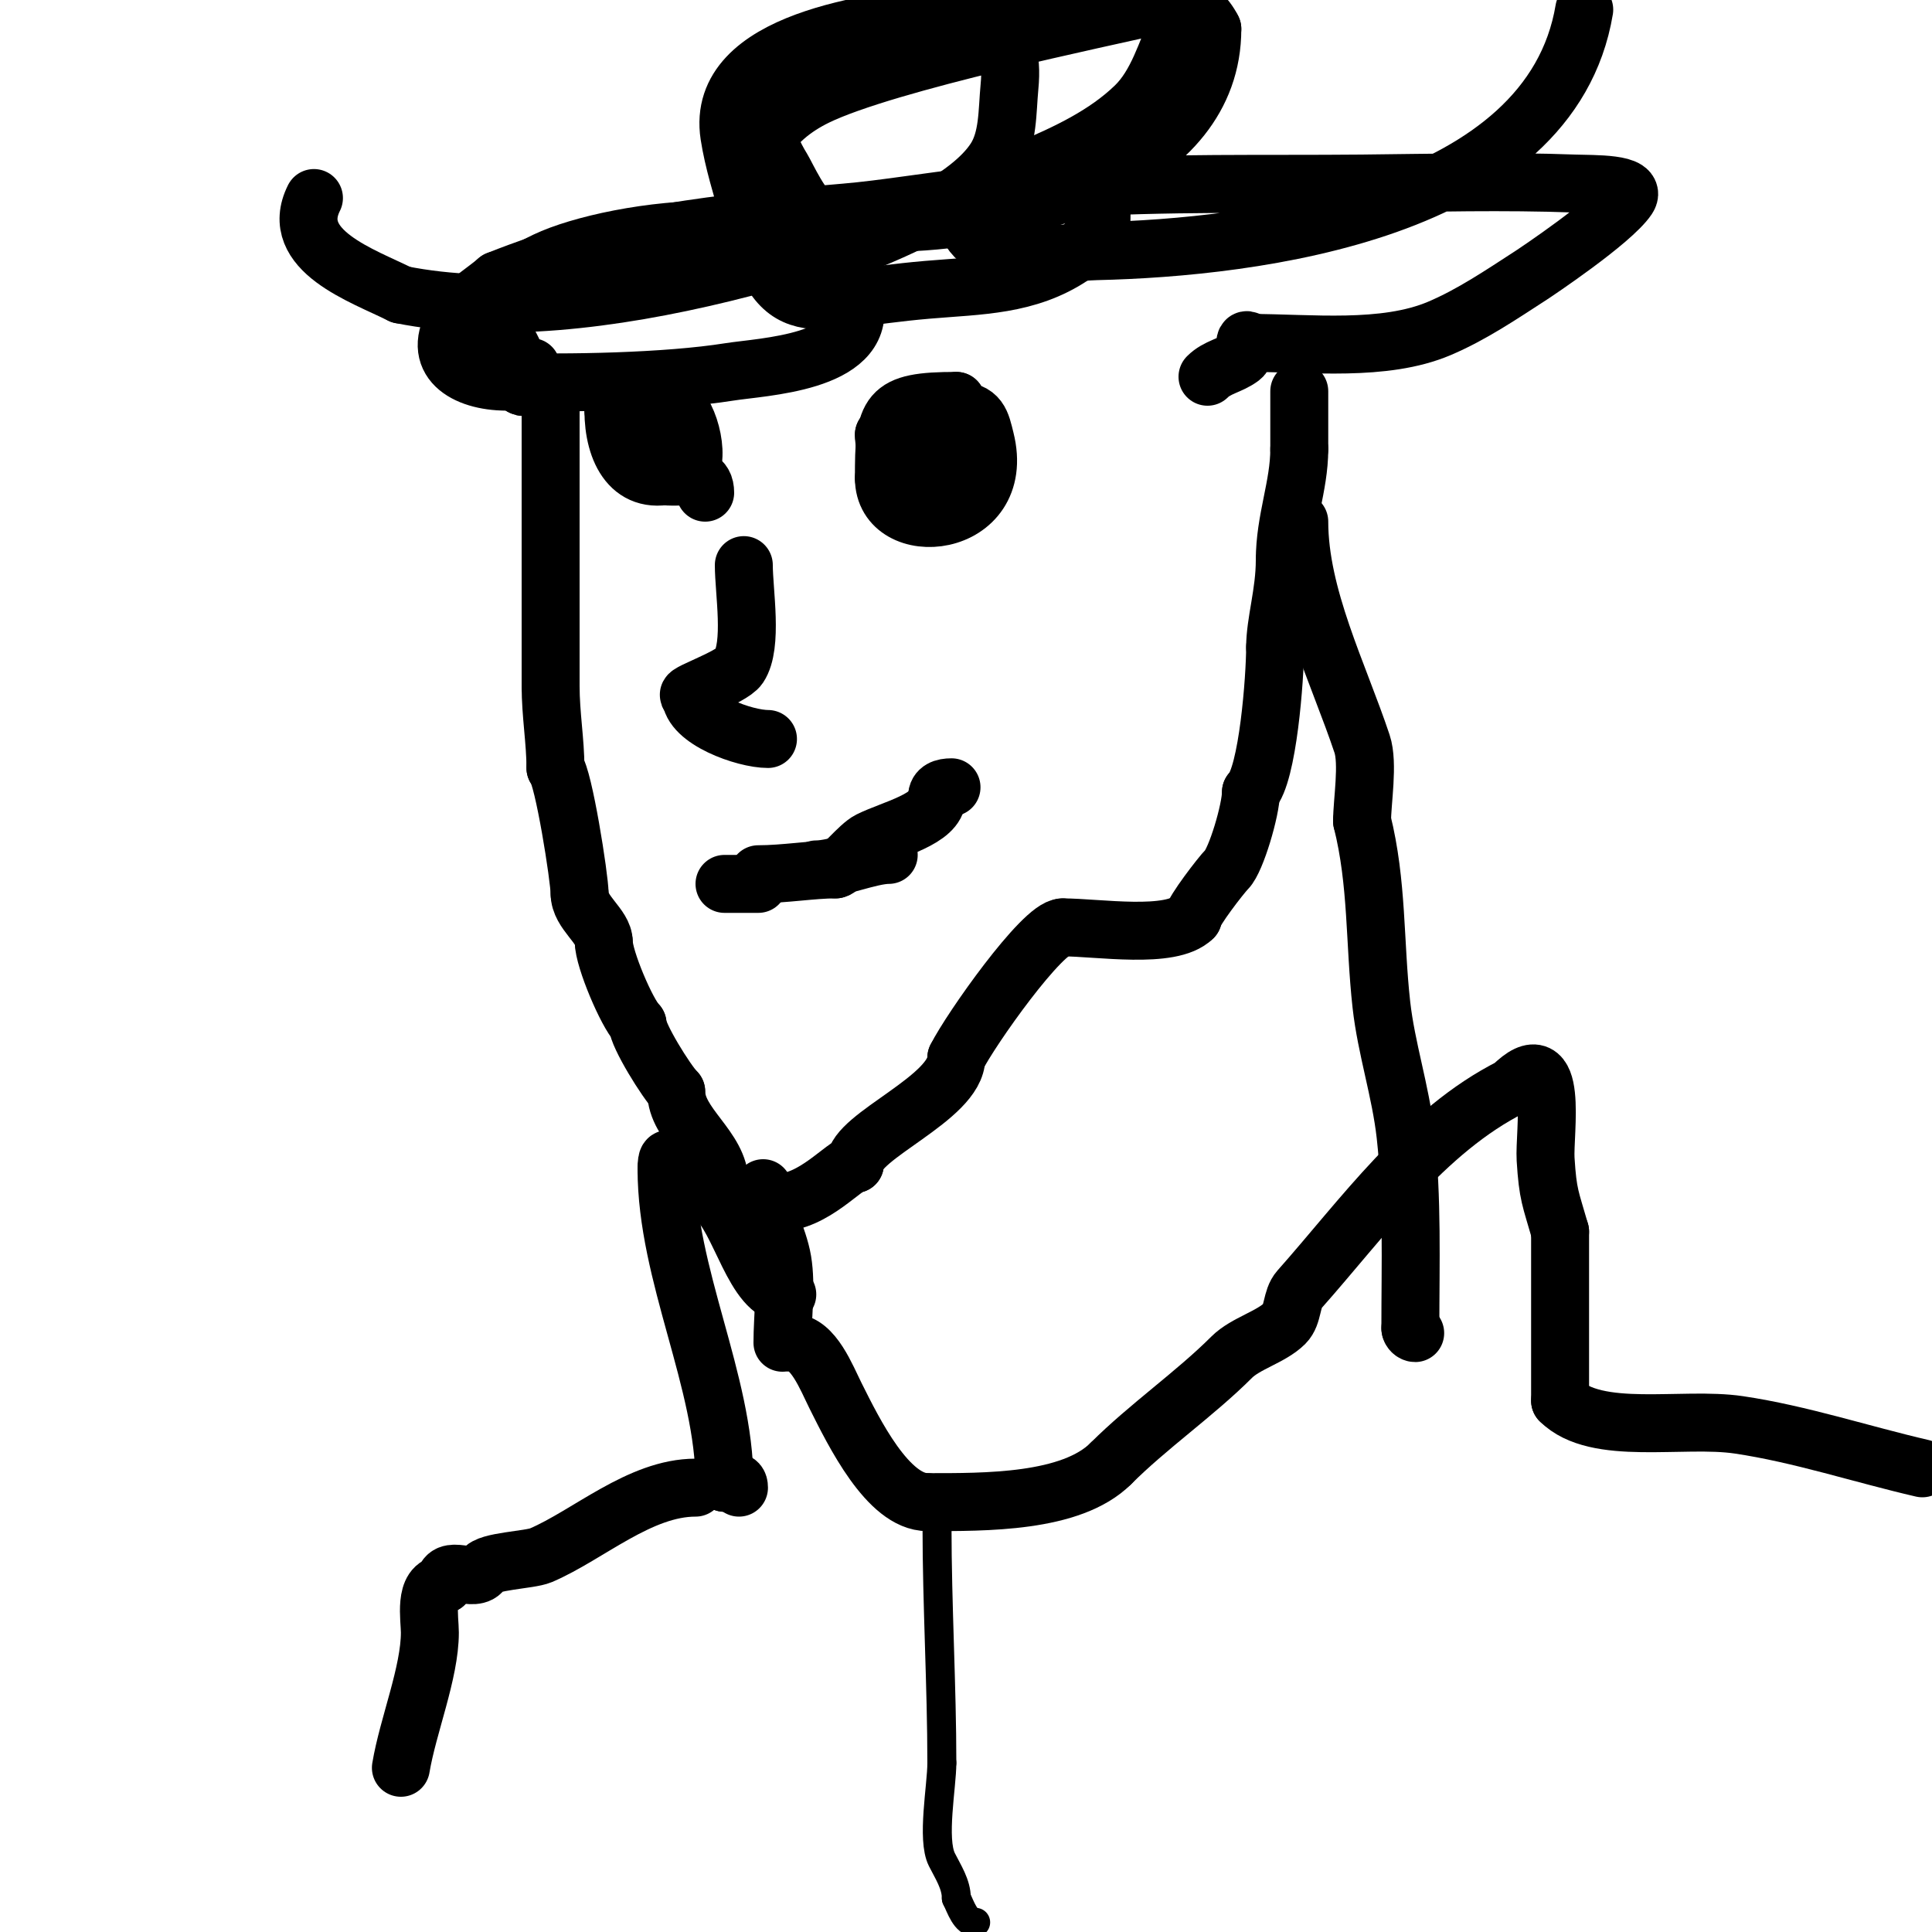
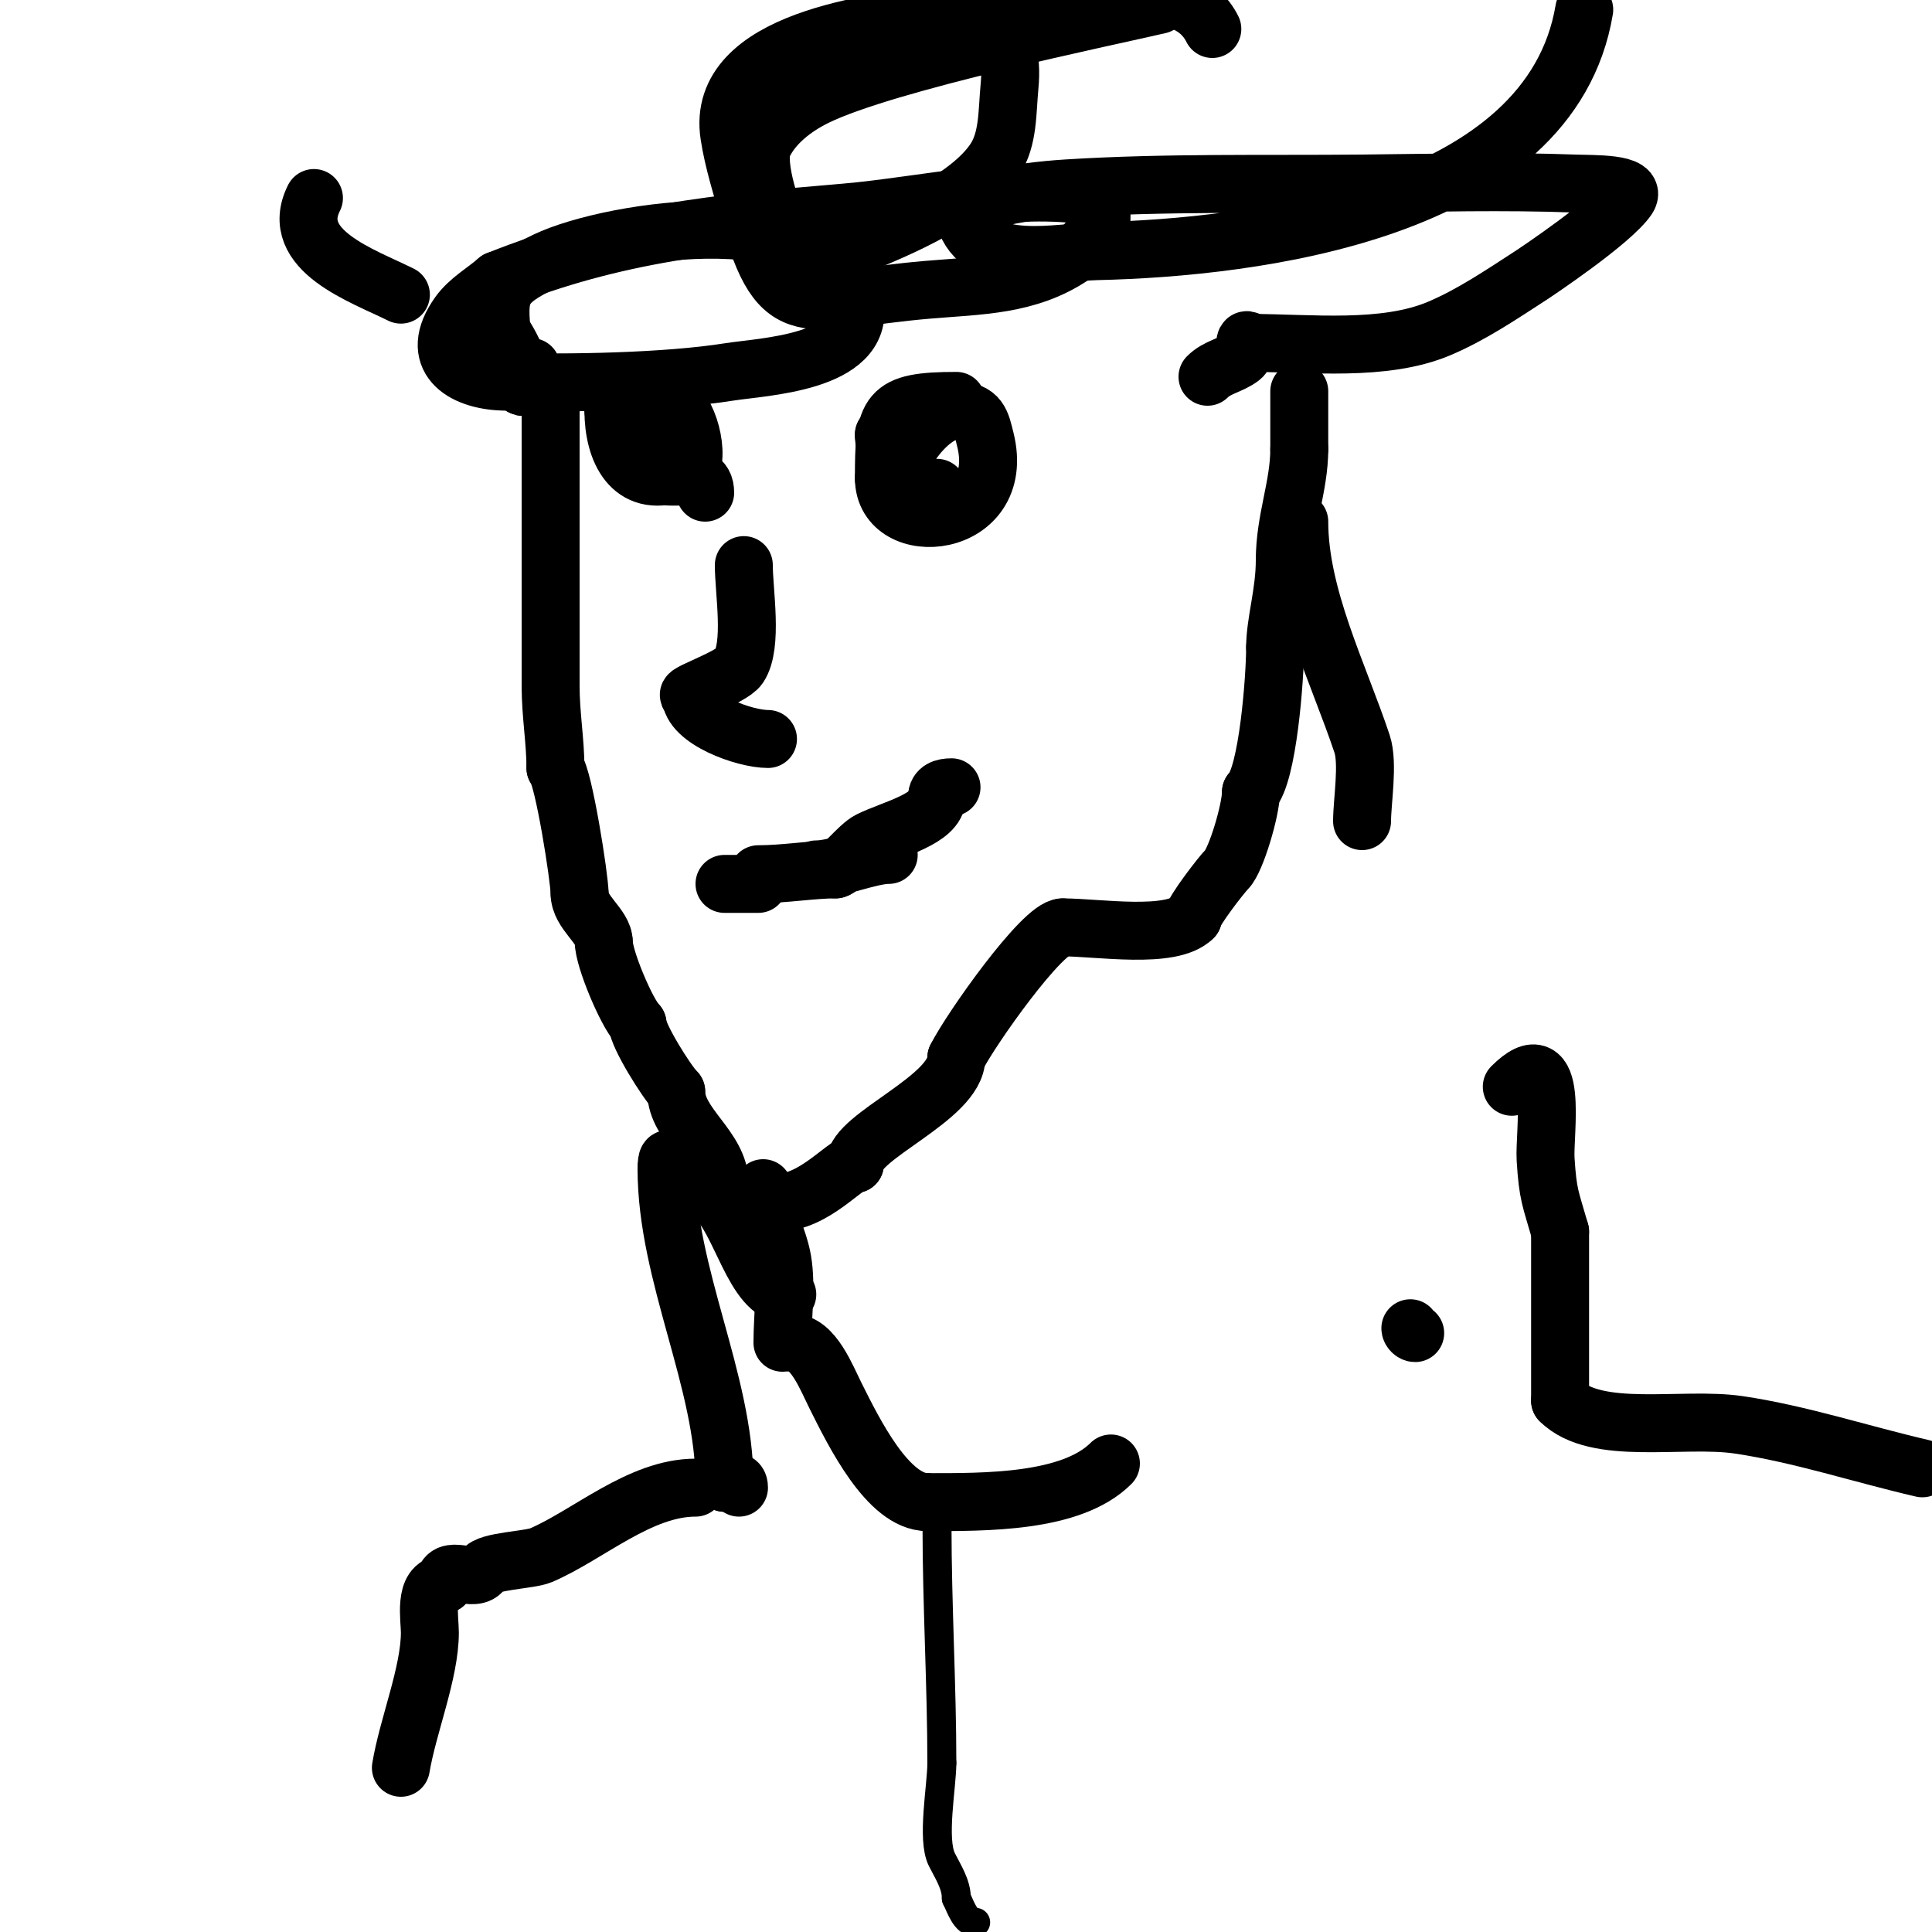
<svg xmlns="http://www.w3.org/2000/svg" viewBox="0 0 400 400" version="1.1">
  <g fill="none" stroke="#000000" stroke-width="12" stroke-linecap="round" stroke-linejoin="round">
    <path d="M114,85c0,6 0,12 0,18" />
    <path d="M114,103c0,6 0,12 0,18" />
    <path d="M114,121c0,7 0,14 0,21" />
    <path d="M114,142c0,5.994 1,11.461 1,17" />
    <path d="M115,159c1.654,1.654 5,22.835 5,26" />
    <path d="M120,185c0,3.927 5,6.731 5,10" />
    <path d="M125,195c0,3.511 4.814,14.814 7,17" />
    <path d="M132,212c0,2.345 6.006,12.006 8,14" />
    <path d="M140,226c0,6.946 9,11.635 9,19" />
    <path d="M149,245c0,4.841 7.372,4 12,4" />
    <path d="M161,249c7.53,0 13.882,-8 16,-8" />
    <path d="M177,241c0,-5.759 21,-13.688 21,-22" />
    <path d="M198,219c2.938,-5.876 17.875,-27 22,-27" />
    <path d="M220,192c7.342,0 22.48,2.52 27,-2" />
    <path d="M247,190c0,-1.269 5.825,-8.825 7,-10c1.908,-1.908 5,-12.341 5,-16" />
    <path d="M259,164c3.49,-3.49 5,-23.757 5,-30" />
    <path d="M264,134c0,-5.172 2,-11.236 2,-18" />
    <path d="M266,116c0,-8.411 3,-15.312 3,-23" />
    <path d="M269,93c0,-4 0,-8 0,-12" />
    <path d="M269,81" />
    <path d="M269,108c0,15.463 8.158,31.475 13,46c1.356,4.069 0,12.003 0,16" />
-     <path d="M282,170c3.21,12.838 2.559,25.029 4,38c1.008,9.074 3.988,17.891 5,27c1.461,13.146 1,26.691 1,40" />
    <path d="M292,275c0,0.471 0.529,1 1,1" />
    <path d="M158,246c0,4.679 3.158,9.947 4,15c0.878,5.269 0,11.58 0,17" />
    <path d="M163,268c-6.904,0 -9.714,-15.771 -15,-20c-2.099,-1.679 -4.935,-2.28 -7,-4c-1.211,-1.009 -3,-7.177 -3,-2" />
    <path d="M138,242c0,21.91 12,43.937 12,65" />
    <path d="M150,307c1.467,0 3,-0.911 3,1" />
    <path d="M164,278c4.357,0 7.116,7.231 9,11c3.752,7.503 10.856,22 19,22" />
    <path d="M192,311c11.868,0 29.802,0.198 38,-8" />
-     <path d="M230,303c7.687,-7.687 17.44,-14.44 25,-22c2.883,-2.883 8.161,-4.161 11,-7c1.804,-1.804 1.302,-5.09 3,-7c12.931,-14.548 25.935,-32.968 44,-42" />
    <path d="M313,225c9.923,-9.923 6.664,9.622 7,15c0.468,7.494 1.014,8.047 3,15" />
    <path d="M323,255c0,11.667 0,23.333 0,35" />
    <path d="M323,290c7.472,7.472 25.345,3.273 37,5c12.777,1.893 25.426,6.098 38,9" />
    <path d="M144,308c-11.529,0 -22.185,9.793 -32,14c-2.362,1.012 -11.094,1.188 -12,3c-1.551,3.102 -8,-1.682 -8,3" />
    <path d="M92,328c-4.342,0 -3,7.191 -3,10c0,8.332 -4.544,19.264 -6,28" />
    <path d="M154,117c0,5.45 1.938,16.593 -1,21c-1.552,2.328 -12.623,6 -10,6" />
    <path d="M143,144c0,4.99 11.105,9 16,9" />
    <path d="M150,183c2.333,0 4.667,0 7,0" />
    <path d="M169,180c4.168,0 11.061,-3 15,-3" />
    <path d="M157,181c5.412,0 11.181,-1 16,-1" />
    <path d="M173,180c1.028,0 4.815,-4.908 7,-6c4.654,-2.327 14,-4.439 14,-9" />
    <path d="M194,165c0,-1.536 1.315,-2 3,-2" />
    <path d="M190,102c0,-1.334 -7,-5.441 -7,-12" />
-     <path d="M183,90c1.472,0 5.09,-5.91 8,-3c3.452,3.452 3,8.434 3,14" />
+     <path d="M183,90c3.452,3.452 3,8.434 3,14" />
    <path d="M194,101c0,4.394 -4.975,5.025 -7,3c-4.972,-4.972 4.516,-19 11,-19" />
    <path d="M198,85c4.776,0 5.105,2.419 6,6c4.698,18.792 -21,21.056 -21,8" />
    <path d="M183,99c0,-13.738 0.593,-16 15,-16" />
-     <path d="M198,83c0,2.886 3.392,12.608 0,16" />
    <path d="M146,102c0,-6.19 -9.022,-1.043 -11,-5c-2.647,-5.294 -4.19,-14 3,-14" />
    <path d="M138,83c3.906,0 6.923,10.153 5,14c-0.883,1.766 -1.684,0.561 -3,1c-9.265,3.088 -13,-4.668 -13,-13" />
    <path d="M127,85c1.667,0 3.333,0 5,0" />
    <path d="M110,76c-3.314,0 -13.259,-9.741 -11,-12c1.452,-1.452 2.765,1.687 3,2c3.017,4.022 6,8.783 6,14" />
    <path d="M108,80c1.076,1.076 -3.61,-6.102 -4,-10c-0.933,-9.333 -0.879,-11.275 9,-16c13.814,-6.607 60.244,-13.534 64,9c2.027,12.163 -19.186,12.916 -26,14c-12.943,2.059 -33.628,2.461 -47,2c-8.31,-0.287 -15.506,-4.892 -9,-14c2.06,-2.883 5.333,-4.667 8,-7" />
    <path d="M103,58c24.501,-9.8 45.616,-11.755 72,-14c16.409,-1.396 36.267,-6.347 53,-3c0.035,0.007 0.13,4.806 0,5c-1.705,2.557 -3.443,5.295 -6,7c-9.311,6.207 -19.203,6.075 -30,7c-25.331,2.171 -30.455,7.997 -37,-16c-1.446,-5.304 -3.164,-10.566 -4,-16c-3.071,-19.96 31.023,-23.403 43,-25c7.957,-1.061 15.993,-1.428 24,-2c9.942,-0.71 27.429,-6.142 33,5" />
-     <path d="M251,6c0,28.897 -38.434,38.822 -62,40c-5.279,0.264 -14.889,1.272 -20,-1c-2.856,-1.269 -6.183,-8.672 -7,-10c-7.696,-12.506 -2.859,-19.357 12,-24c9.111,-2.847 18.667,-4 28,-6c11.299,-2.421 29.986,-8.433 42,-5c1.603,0.458 0.684,3.48 0,5c-2.631,5.847 -4.392,12.541 -9,17c-6.121,5.924 -14.152,9.689 -22,13c-35.111,14.812 -90.32,33.936 -130,26" />
    <path d="M83,61c-7.817,-3.909 -23.434,-9.132 -18,-20" />
    <path d="M166,15c9,-2 17.989,-4.052 27,-6c10.242,-2.215 17.282,-4.46 16,9c-0.483,5.076 -0.21,10.732 -3,15c-5.354,8.189 -19.881,14.352 -29,18c-5.698,2.279 -11.776,4.447 -15,-2c-1.882,-3.764 -5.859,-15.097 -4,-19c2.13,-4.474 6.545,-7.83 11,-10c14.663,-7.143 59.501,-16.326 71,-19" />
    <path d="M328,2c-6.962,41.772 -68.267,49.256 -101,50c-7.85,0.178 -23.087,3.782 -27,-6c-1.698,-4.246 10.424,-6.339 21,-7c20.296,-1.269 40.665,-0.806 61,-1c14.666,-0.14 29.343,-0.543 44,0c3.798,0.141 13.108,-0.162 11,3c-3.233,4.85 -19.28,15.534 -20,16c-6.144,3.976 -12.263,8.142 -19,11c-11.424,4.847 -26.836,3 -39,3" />
    <path d="M259,71c-2.057,-2.057 -0.553,1.915 -2,3c-2.317,1.738 -4.968,1.968 -7,4" />
  </g>
  <g fill="none" stroke="#000000" stroke-width="6" stroke-linecap="round" stroke-linejoin="round">
    <path d="M194,316c0,16.212 1,33.19 1,49" />
    <path d="M195,365c0,4.817 -2.113,15.775 0,20c1.24,2.481 3,5.09 3,8" />
    <path d="M198,393c0.955,1.909 1.866,5 4,5" />
  </g>
</svg>